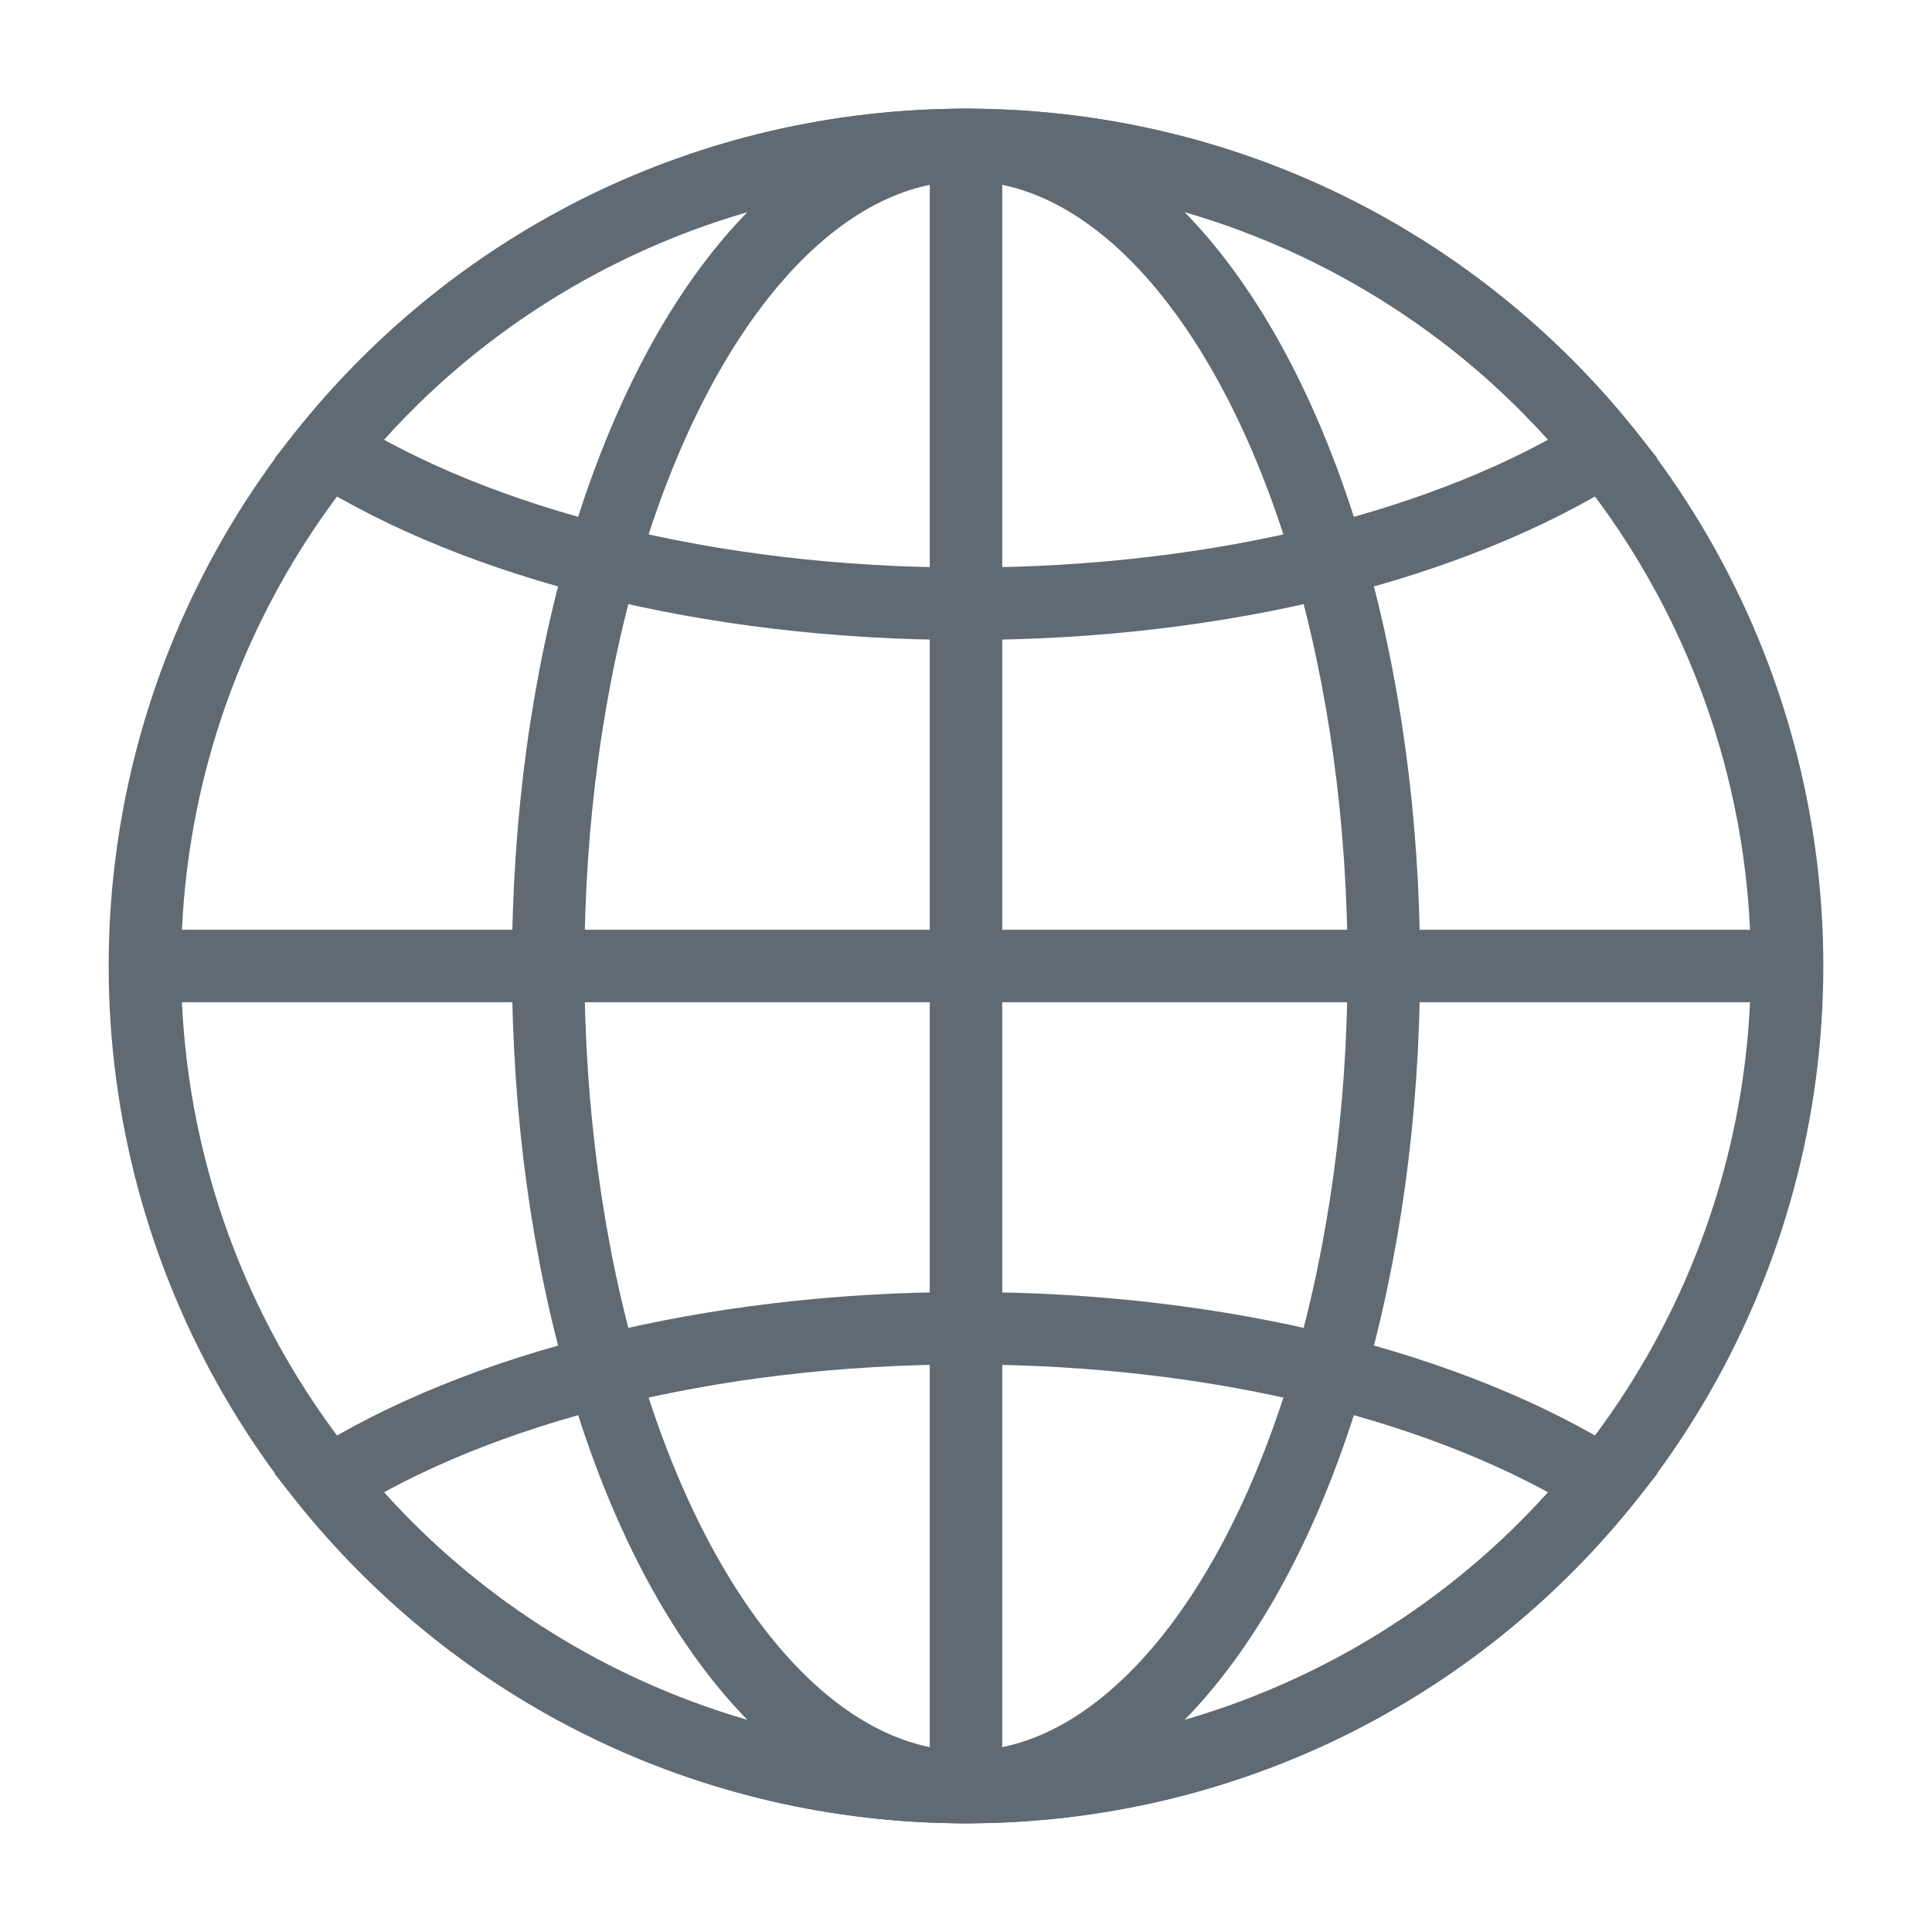
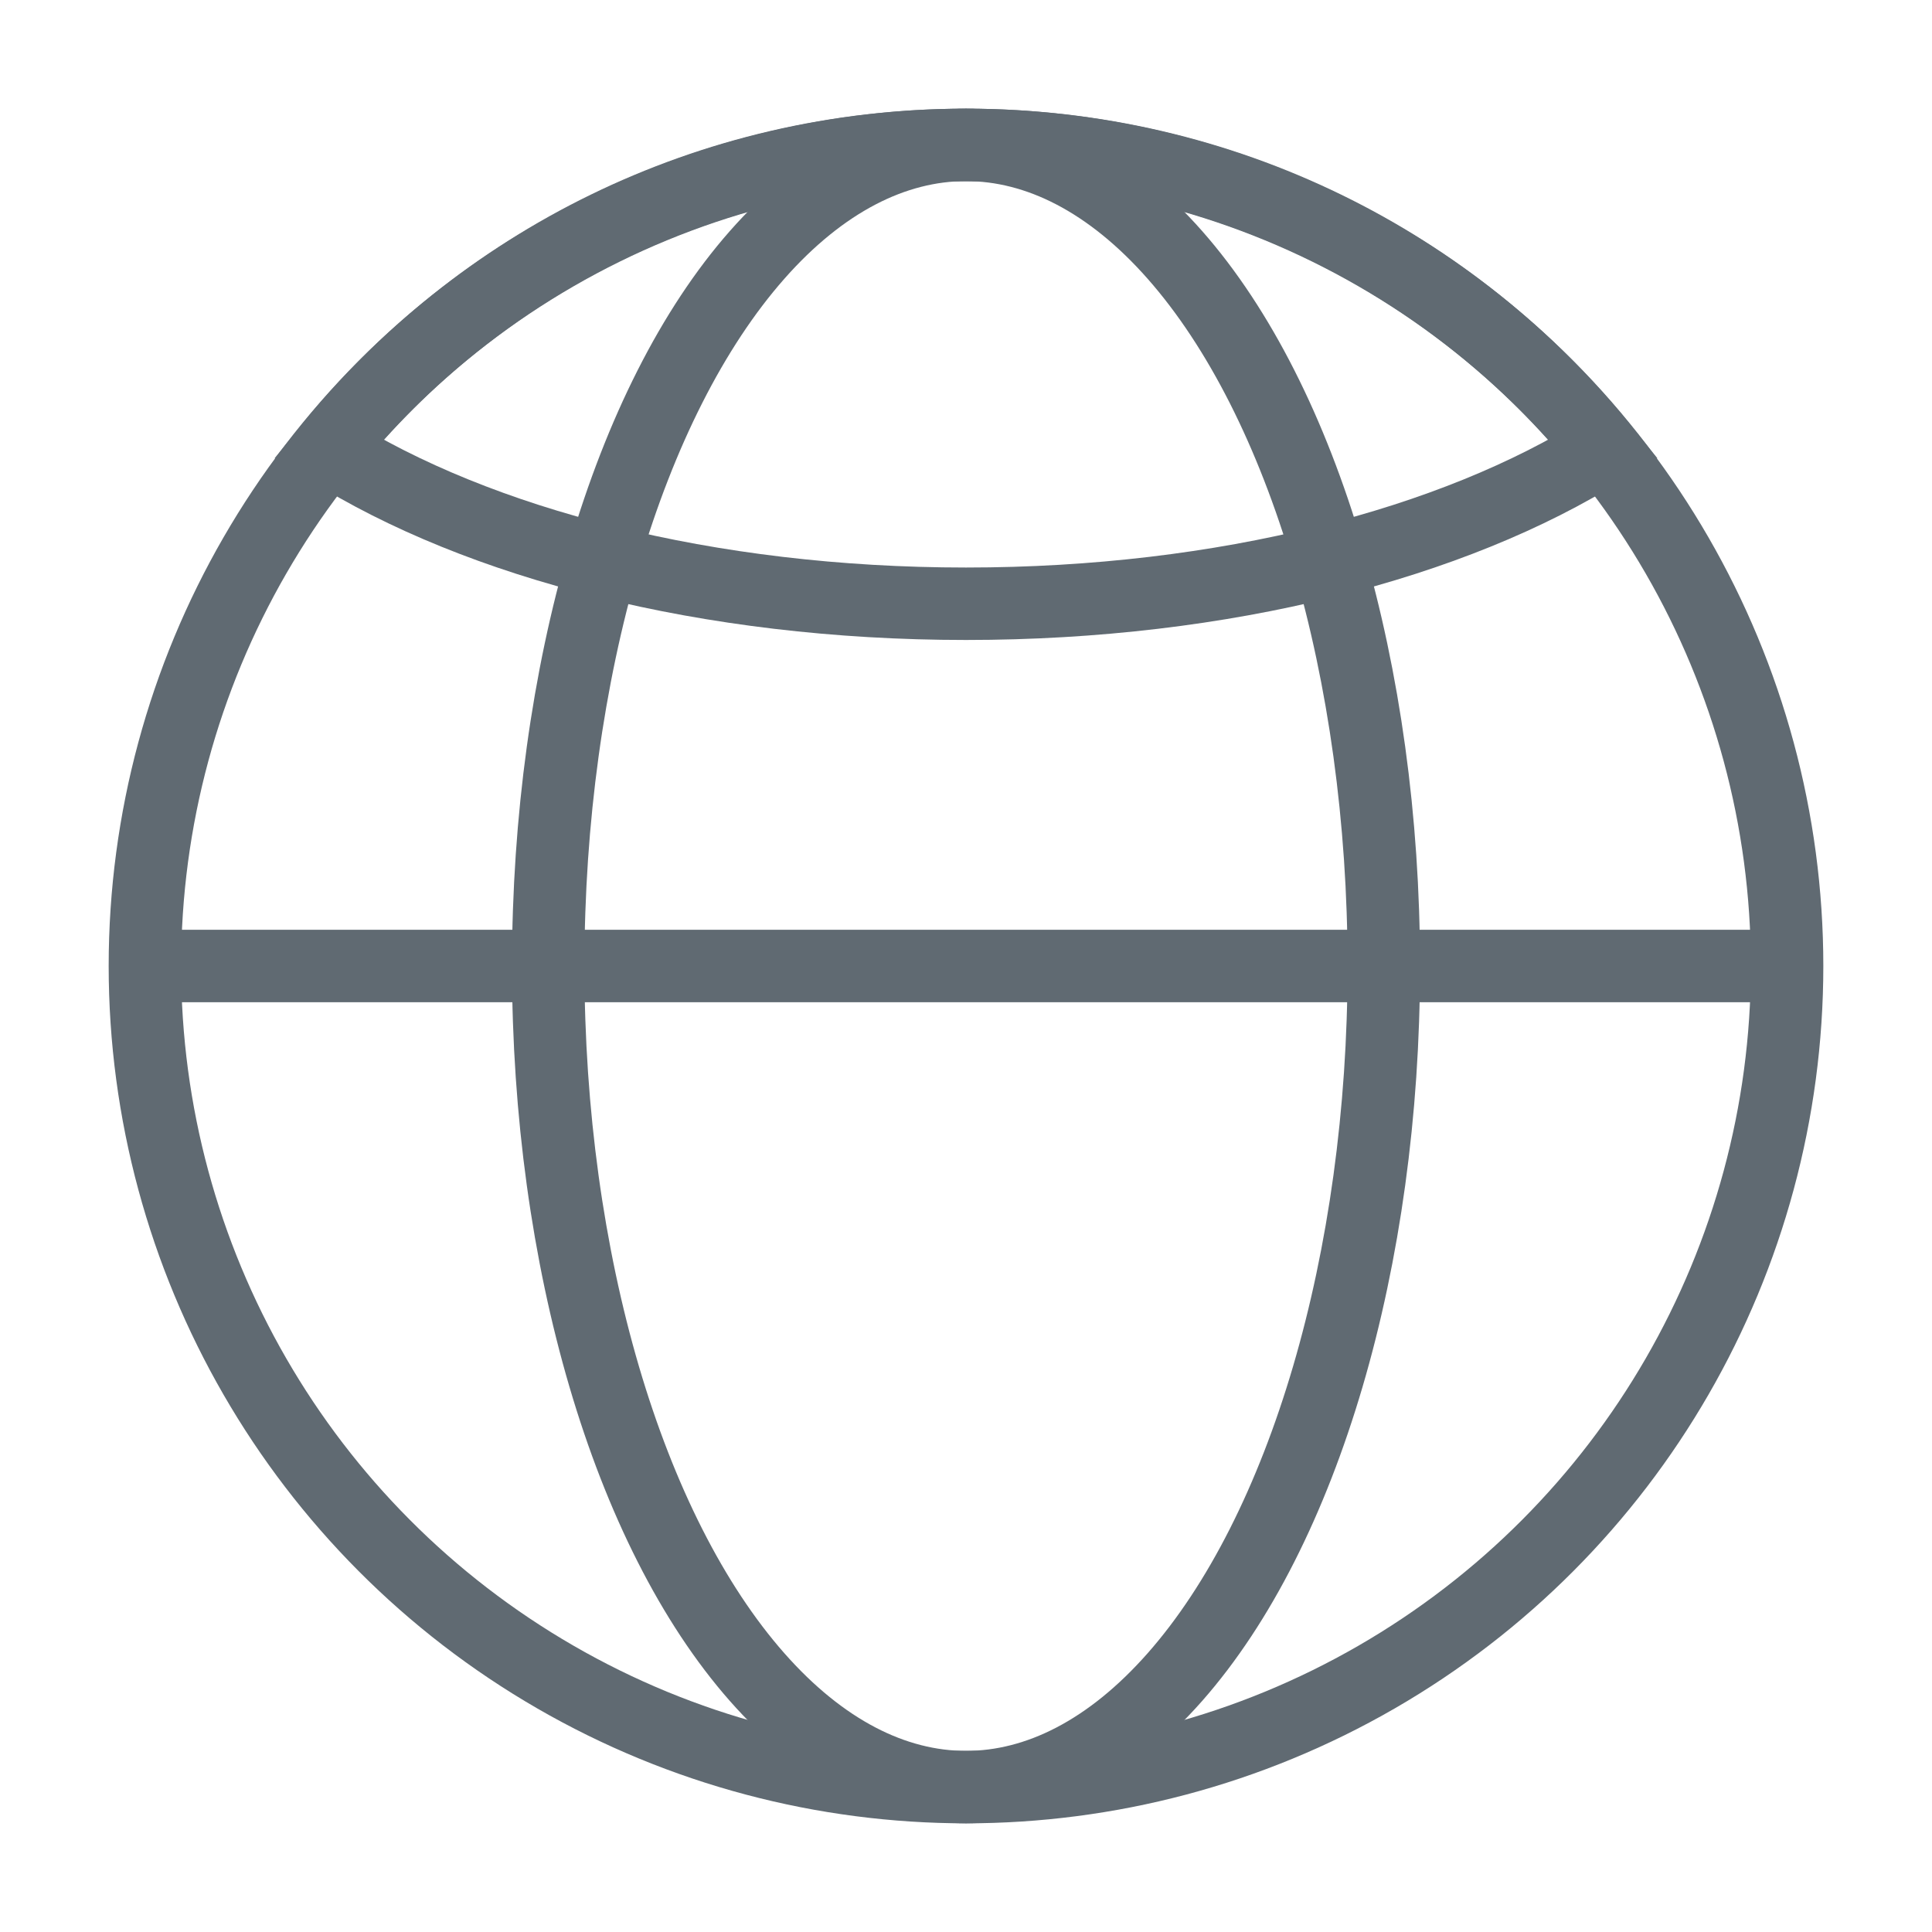
<svg xmlns="http://www.w3.org/2000/svg" version="1.1" id="图层_1" x="0px" y="0px" viewBox="0 0 80 80" style="enable-background:new 0 0 80 80;" xml:space="preserve">
  <style type="text/css">
	.st0{fill:none;}
	.st1{fill:#FA8334;}
	.st2{fill:#252B3A;}
	.st3{fill:none;stroke:#FFFFFF;stroke-width:0;stroke-linecap:round;stroke-linejoin:round;}
	.st4{fill:#FFFFFF;}
	.st5{fill:#606A72;}
	.st6{fill:#FFFFFF;stroke:#3B3D53;stroke-width:0.3;stroke-linejoin:round;stroke-miterlimit:10;}
	.st7{fill:#F7F7F7;}
	.st8{fill:#C0C1C9;}
	.st9{fill:#E5E6E9;}
	.st10{fill:none;stroke:#858795;stroke-width:0.267;stroke-miterlimit:10;}
	.st11{fill:none;stroke:#858795;stroke-width:0.3;stroke-miterlimit:10;}
	.st12{fill:none;stroke:#3B3D53;stroke-width:0.3;stroke-miterlimit:10;}
	.st13{fill:none;stroke:#FF7A0B;stroke-linejoin:round;stroke-miterlimit:10;stroke-dasharray:2.385;}
	.st14{fill:none;stroke:#3B3D53;stroke-width:0.537;stroke-linejoin:round;stroke-miterlimit:10;}
	.st15{fill:#FFFFFF;stroke:#3B3D53;stroke-width:0.537;stroke-linecap:round;stroke-linejoin:round;stroke-miterlimit:10;}
	.st16{fill:#FFFFFF;stroke:#3B3D53;stroke-width:0.537;stroke-linejoin:round;stroke-miterlimit:10;}
	.st17{fill:none;stroke:#FF7A0B;stroke-width:0.537;stroke-linecap:round;stroke-linejoin:round;stroke-miterlimit:10;}
	.st18{fill:#FFFFFF;stroke:#FF7A0B;stroke-width:0.537;stroke-linecap:round;stroke-linejoin:round;stroke-miterlimit:10;}
	.st19{fill:#FF7F3C;}
	.st20{fill:none;stroke:#3B3D53;stroke-width:0.267;stroke-miterlimit:10;}
	.st21{fill:#3B3D53;}
	.st22{fill:none;stroke:#252B3A;stroke-miterlimit:10;}
	.st23{fill:none;stroke:#FA8334;stroke-miterlimit:10;}
	.st24{fill:none;stroke:#606A72;stroke-width:3;stroke-miterlimit:10;}
	.st25{fill:none;stroke:#606A72;stroke-width:3;stroke-linecap:round;stroke-linejoin:round;stroke-miterlimit:10;}
	.st26{fill:none;stroke:#FFFFFF;stroke-width:3;stroke-miterlimit:10;}
	.st27{fill:none;stroke:#FFFFFF;stroke-width:3;stroke-linecap:round;stroke-linejoin:round;stroke-miterlimit:10;}
	.st28{fill:url(#SVGID_1_);}
	.st29{fill:url(#SVGID_2_);}
	.st30{fill:url(#SVGID_3_);}
	.st31{fill:url(#SVGID_4_);}
	.st32{fill:url(#SVGID_5_);}
	.st33{fill:url(#SVGID_6_);}
	.st34{fill:url(#SVGID_7_);}
	.st35{fill:url(#SVGID_8_);}
	.st36{fill:url(#SVGID_9_);}
	.st37{fill:url(#SVGID_10_);}
	.st38{fill:url(#SVGID_11_);}
	.st39{fill:url(#SVGID_12_);}
	.st40{fill:url(#SVGID_13_);}
	.st41{fill:url(#SVGID_14_);}
	.st42{fill:url(#SVGID_15_);}
	.st43{fill:url(#SVGID_16_);}
	.st44{fill:url(#SVGID_17_);}
	.st45{fill:url(#SVGID_18_);}
	.st46{fill:url(#SVGID_19_);}
	.st47{fill:url(#SVGID_20_);}
	.st48{fill:url(#SVGID_21_);}
	.st49{fill:url(#SVGID_22_);}
	.st50{fill:url(#SVGID_23_);}
	.st51{fill:url(#SVGID_24_);}
	.st52{fill:url(#SVGID_25_);}
	.st53{fill:url(#SVGID_26_);}
	.st54{fill:url(#SVGID_27_);}
	.st55{fill:url(#SVGID_28_);}
	.st56{fill:url(#SVGID_29_);}
	.st57{fill:url(#SVGID_30_);}
	.st58{fill:url(#SVGID_31_);}
	.st59{fill:url(#SVGID_32_);}
	.st60{fill:url(#SVGID_33_);}
	.st61{fill:url(#SVGID_34_);}
	.st62{fill:url(#SVGID_35_);}
	.st63{fill:url(#SVGID_36_);}
	.st64{fill:url(#SVGID_37_);}
	.st65{fill:url(#SVGID_38_);}
	.st66{fill:url(#SVGID_39_);}
	.st67{fill:url(#SVGID_40_);}
	.st68{fill:url(#SVGID_41_);}
	.st69{fill:url(#SVGID_42_);}
	.st70{fill:url(#SVGID_43_);}
	.st71{fill:url(#SVGID_44_);}
	.st72{fill:url(#SVGID_45_);}
	.st73{fill:url(#SVGID_46_);}
	.st74{fill:url(#SVGID_47_);}
	.st75{fill:url(#SVGID_48_);}
	.st76{fill:url(#SVGID_49_);}
	.st77{fill:url(#SVGID_50_);}
	.st78{fill:url(#SVGID_51_);}
	.st79{fill:url(#SVGID_52_);}
	.st80{fill:url(#SVGID_53_);}
	.st81{fill:url(#SVGID_54_);}
	.st82{fill:url(#SVGID_55_);}
	.st83{fill:url(#SVGID_56_);}
	.st84{fill:url(#SVGID_57_);}
	.st85{fill:url(#SVGID_58_);}
	.st86{fill:url(#SVGID_59_);}
	.st87{fill:url(#SVGID_60_);}
	.st88{fill:url(#SVGID_61_);}
	.st89{fill:url(#SVGID_62_);}
	.st90{fill:url(#SVGID_63_);}
	.st91{fill:url(#SVGID_64_);}
	.st92{fill:url(#SVGID_65_);}
	.st93{fill:url(#SVGID_66_);}
	.st94{fill:url(#SVGID_67_);}
	.st95{fill:url(#SVGID_68_);}
	.st96{fill:url(#SVGID_69_);}
	.st97{fill:url(#SVGID_70_);}
	.st98{fill:url(#SVGID_71_);}
	.st99{fill:url(#SVGID_72_);}
	.st100{fill:none;stroke:#3B3D53;stroke-width:0.3;stroke-linejoin:round;stroke-miterlimit:10;}
</style>
  <g>
    <circle class="st24" cx="40" cy="40" r="34" />
    <ellipse class="st24" cx="40" cy="40" rx="17.3" ry="34" />
    <path class="st24" d="M40,25c10.7,0,20.2-2.5,26.4-6.4C60.2,10.9,50.7,6,40,6s-20.2,4.9-26.4,12.6C19.8,22.5,29.3,25,40,25z" />
-     <path class="st24" d="M40,55c-10.7,0-20.2,2.5-26.4,6.4C19.8,69.1,29.3,74,40,74s20.2-4.9,26.4-12.6C60.2,57.5,50.7,55,40,55z" />
    <line class="st24" x1="74" y1="40" x2="6" y2="40" />
-     <line class="st24" x1="40" y1="6" x2="40" y2="74" />
  </g>
</svg>